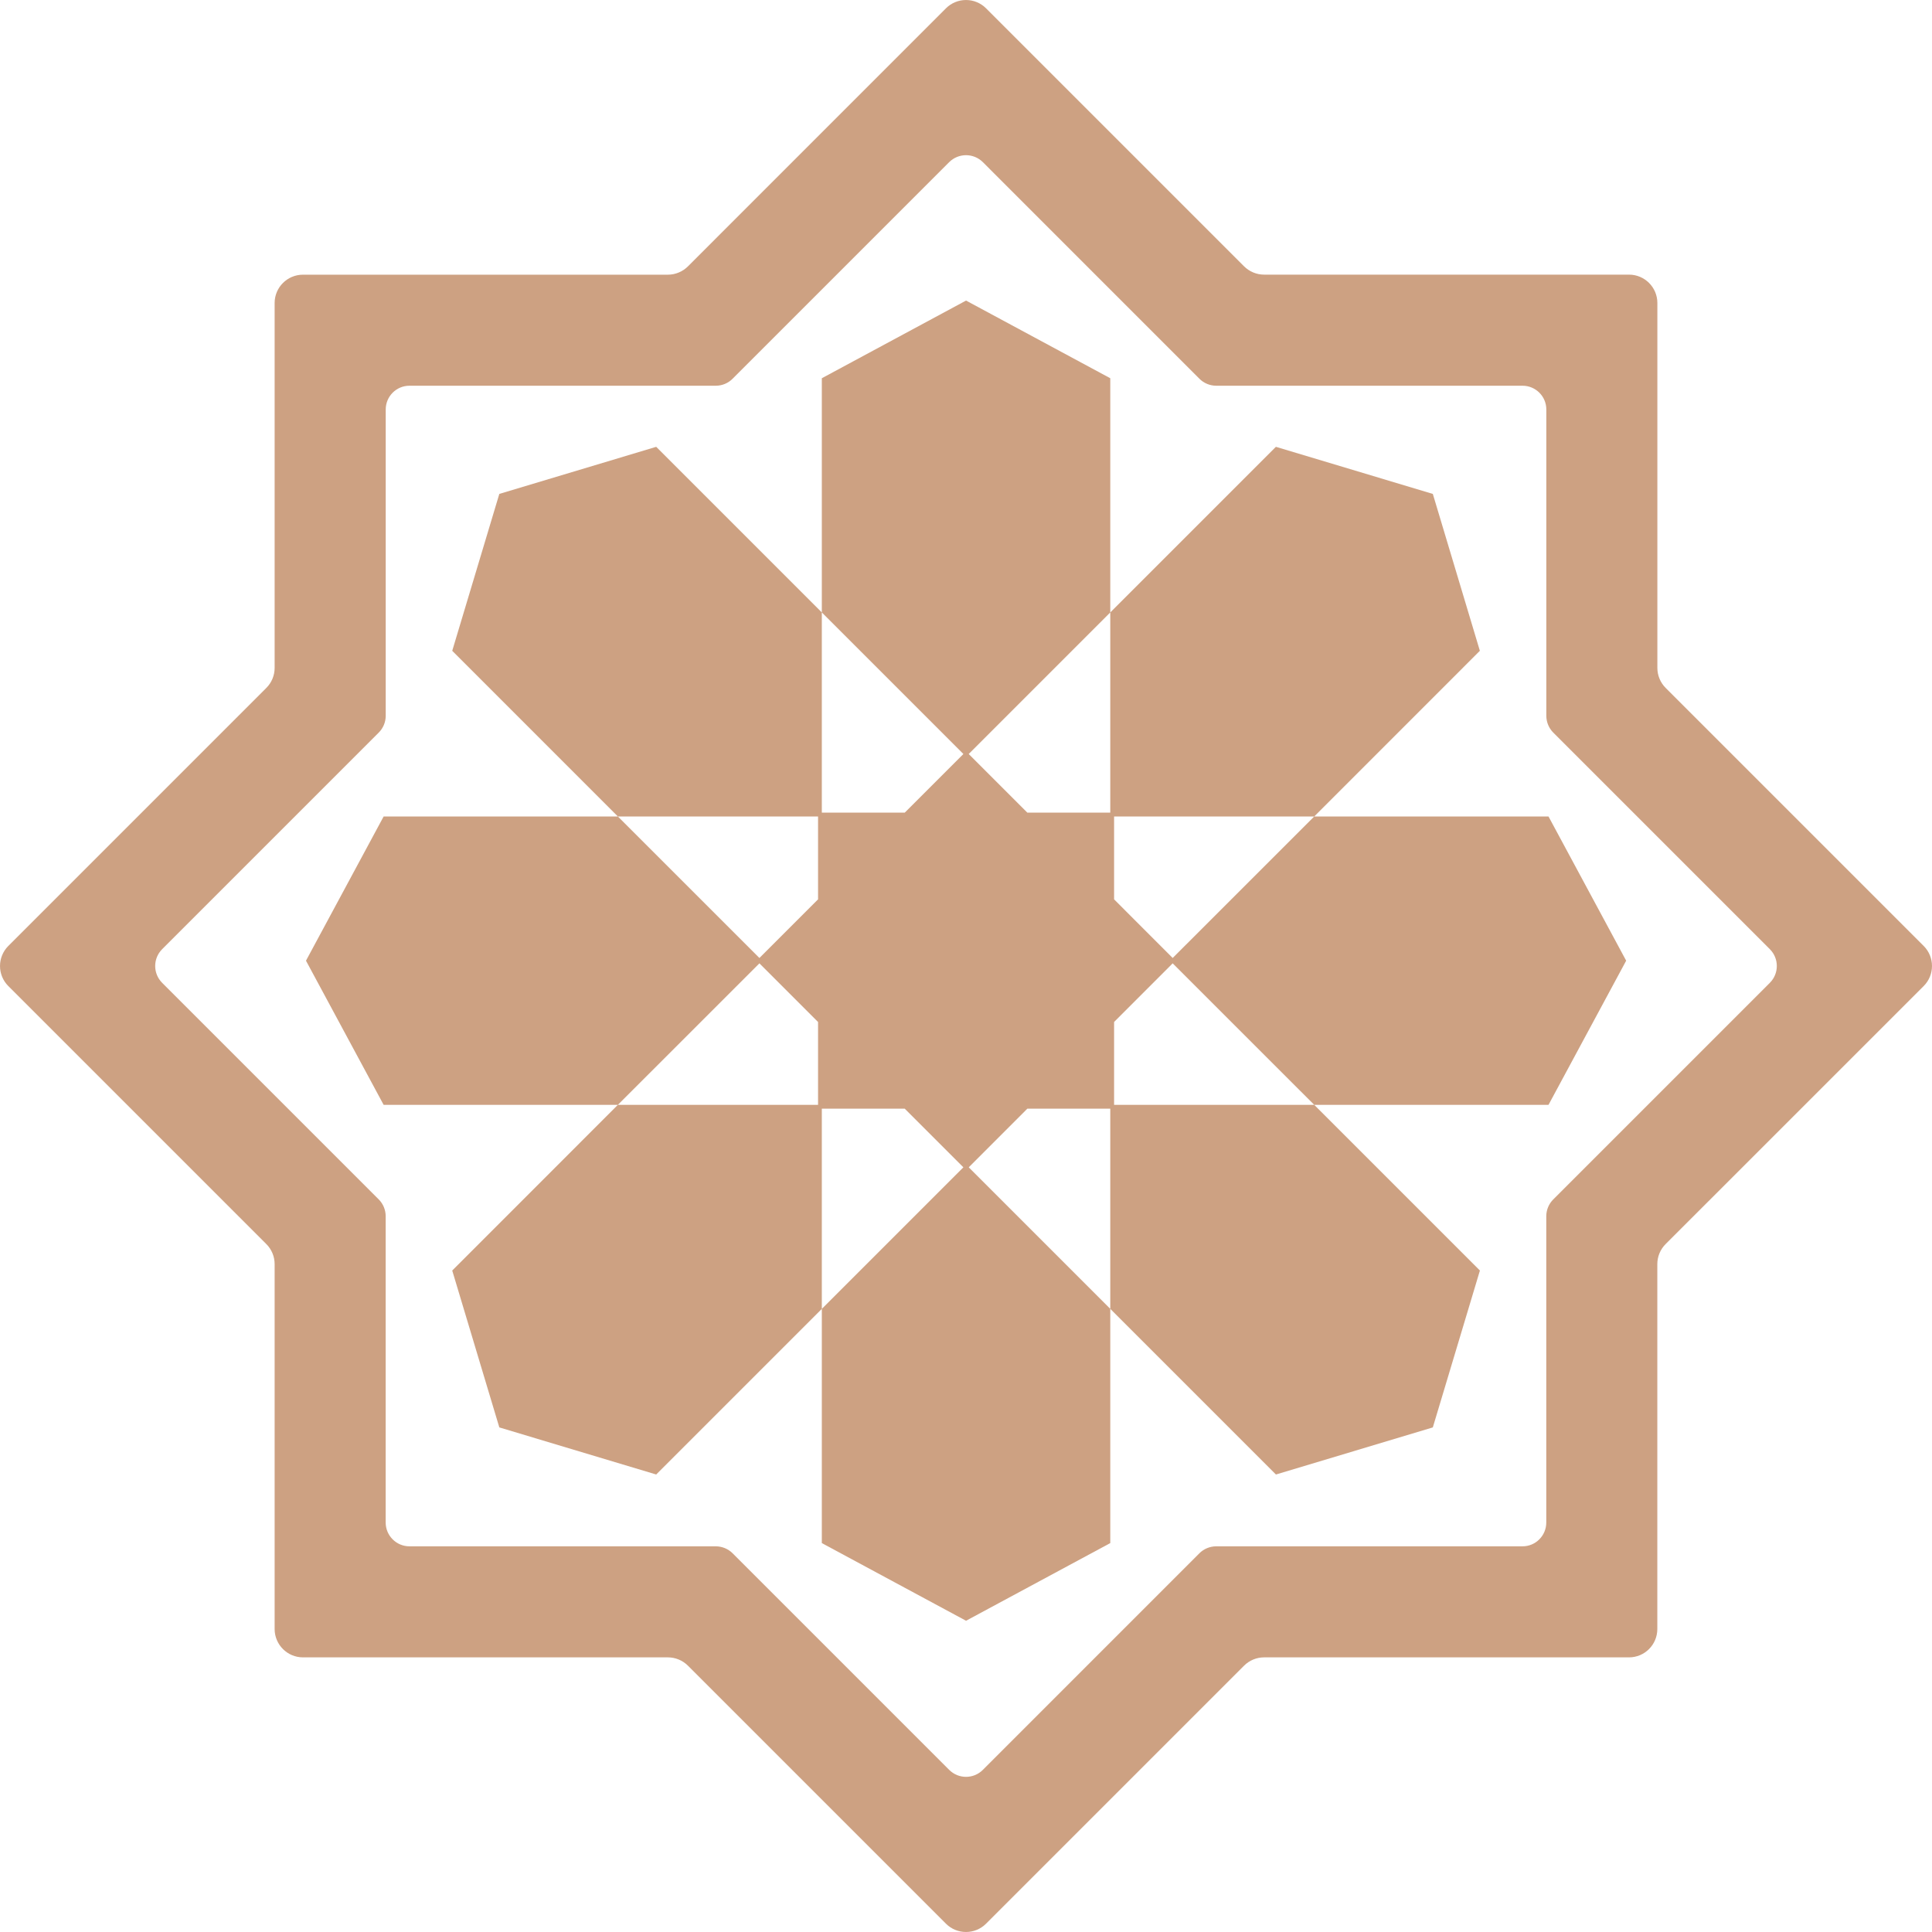
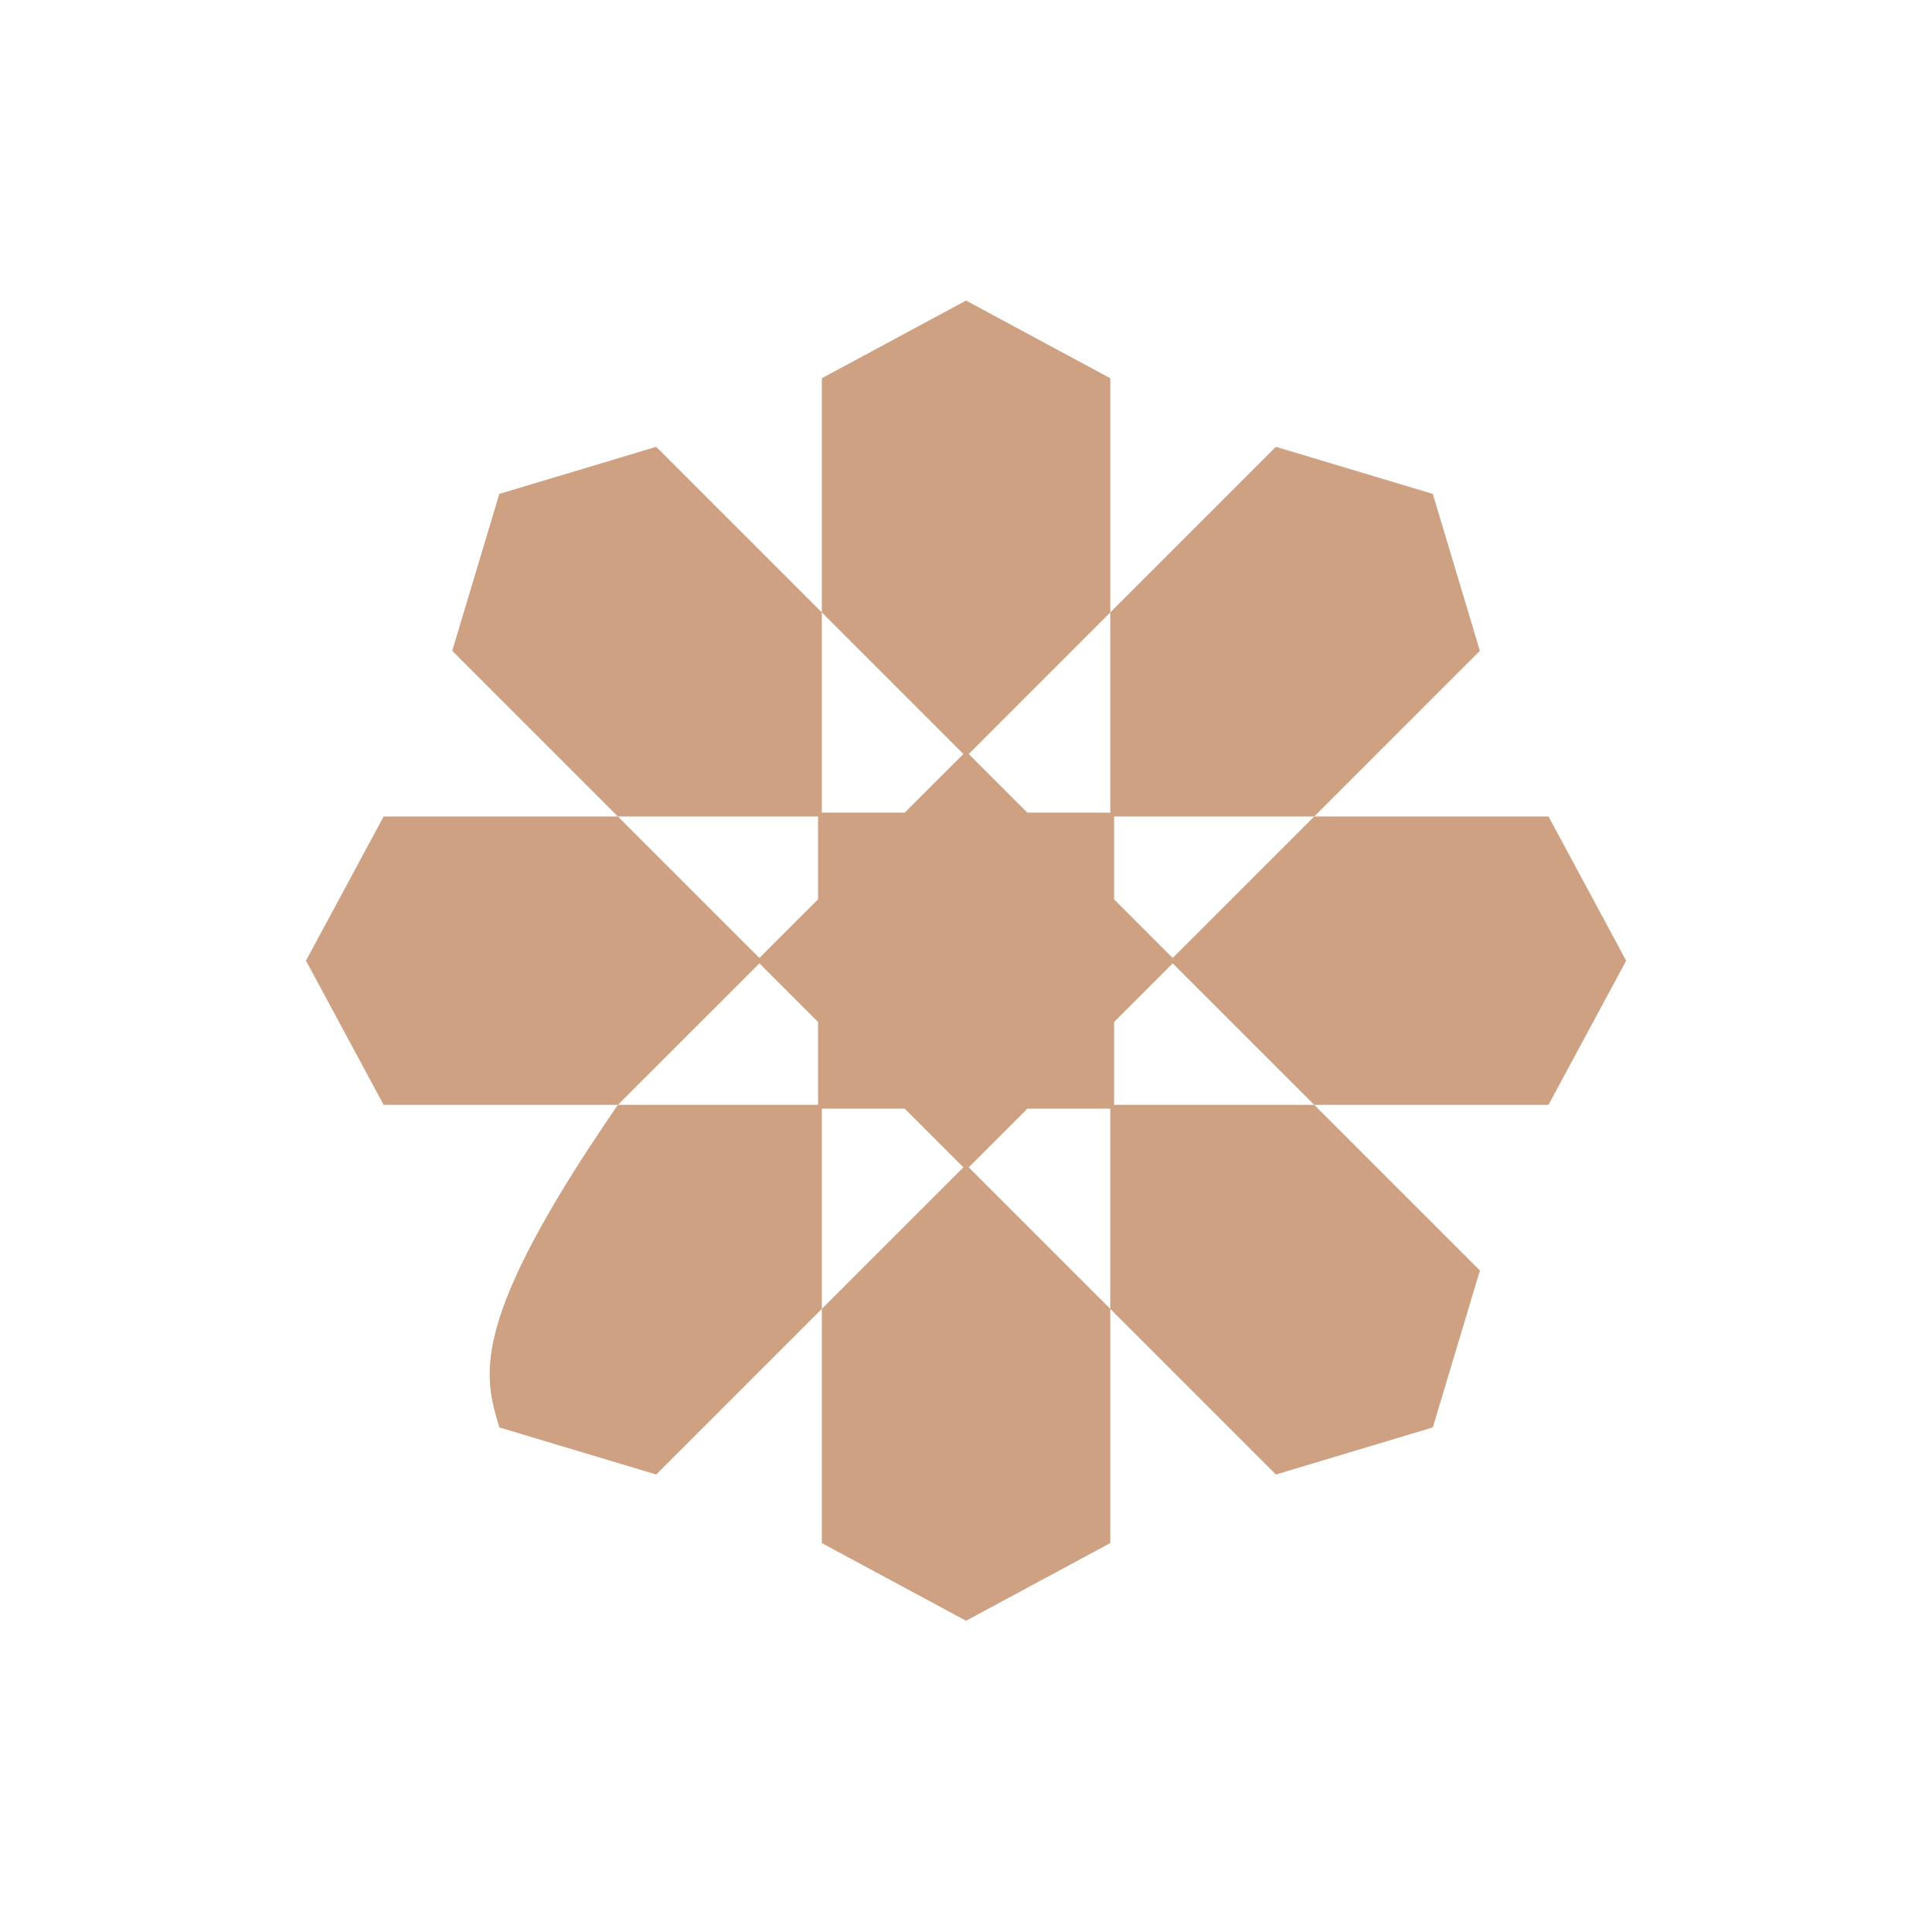
<svg xmlns="http://www.w3.org/2000/svg" width="40" height="40" viewBox="0 0 40 40" fill="none">
-   <path d="M27.21 16.904C26.233 17.88 25.256 18.857 24.279 19.834L23.066 18.62V16.904H27.21C28.353 15.76 29.496 14.617 30.639 13.474C30.315 12.392 29.99 11.309 29.665 10.226C28.582 9.901 27.499 9.576 26.416 9.251L22.987 12.68C22.987 14.062 22.987 15.444 22.987 16.825H21.27L20.056 15.611L22.987 12.68C22.987 11.063 22.987 9.448 22.987 7.831C21.992 7.295 20.996 6.759 20.001 6.223C19.006 6.759 18.011 7.295 17.015 7.831V12.68C17.992 13.657 18.969 14.634 19.946 15.611L18.732 16.825H17.015V12.68C15.872 11.537 14.729 10.394 13.586 9.251C12.503 9.576 11.421 9.901 10.338 10.226C10.013 11.308 9.688 12.391 9.363 13.474L12.792 16.904C14.174 16.904 15.555 16.904 16.937 16.904V18.62L15.723 19.834L12.792 16.904C11.175 16.904 9.559 16.904 7.943 16.904C7.407 17.899 6.871 18.894 6.335 19.89C6.871 20.885 7.407 21.88 7.943 22.875H12.792C13.769 21.899 14.746 20.922 15.723 19.945L16.937 21.159V22.875H12.792C11.649 24.019 10.506 25.162 9.363 26.305C9.688 27.387 10.013 28.47 10.338 29.553C11.42 29.878 12.503 30.203 13.586 30.528L17.015 27.099C17.015 25.717 17.015 24.335 17.015 22.954H18.732L19.946 24.168L17.015 27.099C17.015 28.715 17.015 30.331 17.015 31.948C18.011 32.484 19.006 33.02 20.001 33.556C20.997 33.02 21.992 32.484 22.987 31.948V27.098C22.011 26.121 21.034 25.144 20.057 24.168L21.27 22.954H22.987V27.098C24.131 28.241 25.274 29.385 26.417 30.528C27.499 30.203 28.582 29.878 29.665 29.553C29.99 28.471 30.315 27.388 30.64 26.305L27.21 22.875C25.829 22.875 24.447 22.875 23.066 22.875V21.159L24.279 19.945L27.21 22.875C28.827 22.875 30.443 22.875 32.06 22.875C32.596 21.88 33.132 20.885 33.668 19.89C33.132 18.894 32.596 17.899 32.06 16.904H27.21Z" fill="#CDA182" />
-   <path d="M39.828 19.585L34.486 14.243C34.376 14.133 34.314 13.984 34.314 13.828V6.273C34.314 5.949 34.051 5.686 33.727 5.686H26.172C26.017 5.686 25.868 5.624 25.757 5.514L20.415 0.172C20.186 -0.057 19.814 -0.057 19.585 0.172L14.243 5.515C14.133 5.624 13.984 5.687 13.828 5.687H6.273C5.949 5.687 5.686 5.949 5.686 6.273V13.828C5.686 13.984 5.624 14.133 5.514 14.243L0.172 19.585C-0.057 19.815 -0.057 20.186 0.172 20.415L5.514 25.757C5.624 25.867 5.686 26.016 5.686 26.172V33.727C5.686 34.051 5.949 34.314 6.273 34.314H13.828C13.984 34.314 14.133 34.376 14.243 34.486L19.585 39.828C19.814 40.057 20.186 40.057 20.415 39.828L25.757 34.486C25.867 34.376 26.016 34.314 26.172 34.314H33.727C34.051 34.314 34.313 34.051 34.313 33.727V26.172C34.313 26.016 34.375 25.867 34.485 25.757L39.828 20.415C40.057 20.186 40.057 19.814 39.828 19.585ZM36.643 20.348L32.159 24.832C32.066 24.925 32.014 25.05 32.014 25.181V31.522C32.014 31.794 31.794 32.015 31.522 32.015H25.18C25.05 32.015 24.924 32.067 24.832 32.159L20.349 36.643C20.156 36.836 19.845 36.836 19.652 36.643L15.168 32.159C15.075 32.067 14.95 32.015 14.819 32.015H8.478C8.206 32.015 7.985 31.794 7.985 31.522V25.18C7.985 25.05 7.933 24.924 7.841 24.832L3.357 20.348C3.165 20.156 3.165 19.844 3.357 19.652L7.841 15.168C7.934 15.075 7.986 14.95 7.986 14.819V8.478C7.986 8.206 8.206 7.986 8.478 7.986H14.82C14.95 7.986 15.076 7.934 15.168 7.841L19.652 3.357C19.845 3.165 20.156 3.165 20.349 3.357L24.832 7.841C24.925 7.934 25.05 7.986 25.181 7.986H31.522C31.794 7.986 32.015 8.206 32.015 8.478V14.819C32.015 14.95 32.067 15.075 32.159 15.168L36.643 19.652C36.835 19.844 36.835 20.156 36.643 20.348Z" fill="#CDA182" />
+   <path d="M27.21 16.904C26.233 17.88 25.256 18.857 24.279 19.834L23.066 18.62V16.904H27.21C28.353 15.76 29.496 14.617 30.639 13.474C30.315 12.392 29.99 11.309 29.665 10.226C28.582 9.901 27.499 9.576 26.416 9.251L22.987 12.68C22.987 14.062 22.987 15.444 22.987 16.825H21.27L20.056 15.611L22.987 12.68C22.987 11.063 22.987 9.448 22.987 7.831C21.992 7.295 20.996 6.759 20.001 6.223C19.006 6.759 18.011 7.295 17.015 7.831V12.68C17.992 13.657 18.969 14.634 19.946 15.611L18.732 16.825H17.015V12.68C15.872 11.537 14.729 10.394 13.586 9.251C12.503 9.576 11.421 9.901 10.338 10.226C10.013 11.308 9.688 12.391 9.363 13.474L12.792 16.904C14.174 16.904 15.555 16.904 16.937 16.904V18.62L15.723 19.834L12.792 16.904C11.175 16.904 9.559 16.904 7.943 16.904C7.407 17.899 6.871 18.894 6.335 19.89C6.871 20.885 7.407 21.88 7.943 22.875H12.792C13.769 21.899 14.746 20.922 15.723 19.945L16.937 21.159V22.875H12.792C9.688 27.387 10.013 28.47 10.338 29.553C11.42 29.878 12.503 30.203 13.586 30.528L17.015 27.099C17.015 25.717 17.015 24.335 17.015 22.954H18.732L19.946 24.168L17.015 27.099C17.015 28.715 17.015 30.331 17.015 31.948C18.011 32.484 19.006 33.02 20.001 33.556C20.997 33.02 21.992 32.484 22.987 31.948V27.098C22.011 26.121 21.034 25.144 20.057 24.168L21.27 22.954H22.987V27.098C24.131 28.241 25.274 29.385 26.417 30.528C27.499 30.203 28.582 29.878 29.665 29.553C29.99 28.471 30.315 27.388 30.64 26.305L27.21 22.875C25.829 22.875 24.447 22.875 23.066 22.875V21.159L24.279 19.945L27.21 22.875C28.827 22.875 30.443 22.875 32.06 22.875C32.596 21.88 33.132 20.885 33.668 19.89C33.132 18.894 32.596 17.899 32.06 16.904H27.21Z" fill="#CDA182" />
</svg>